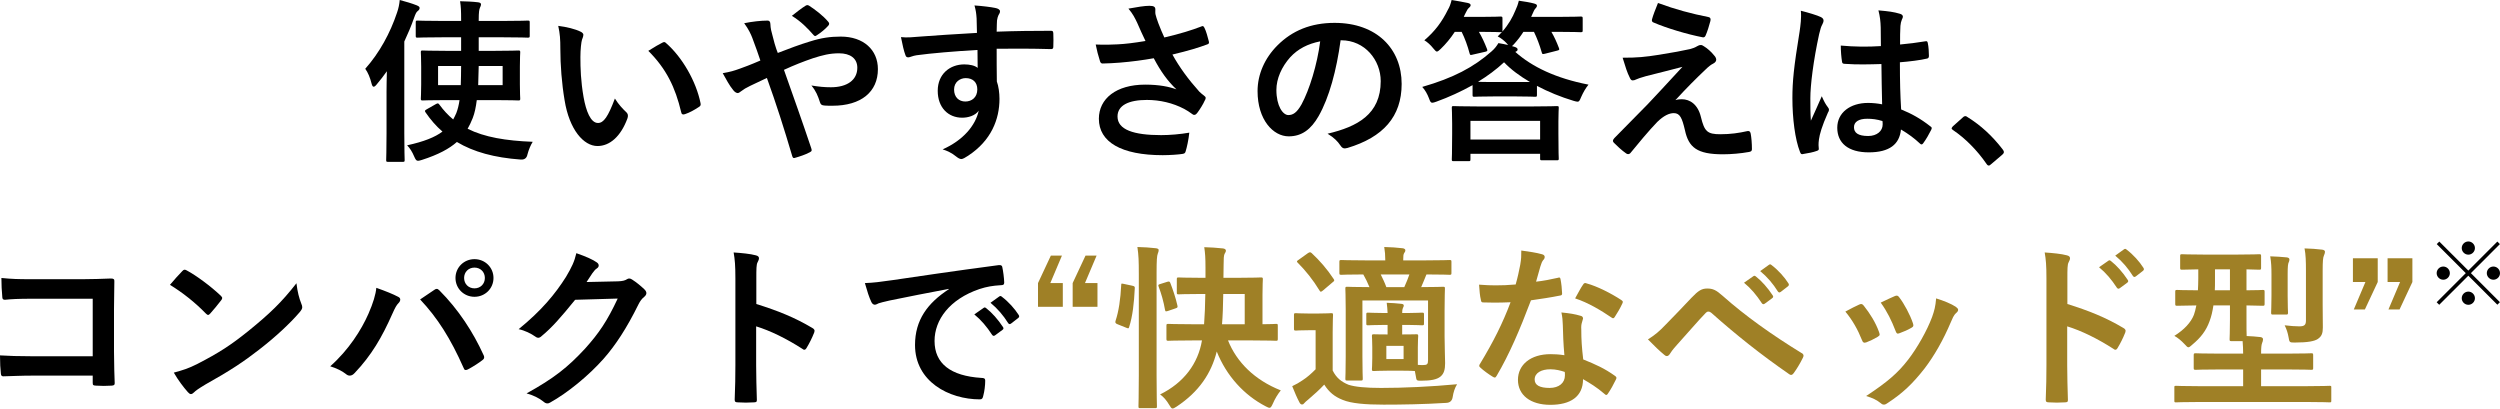
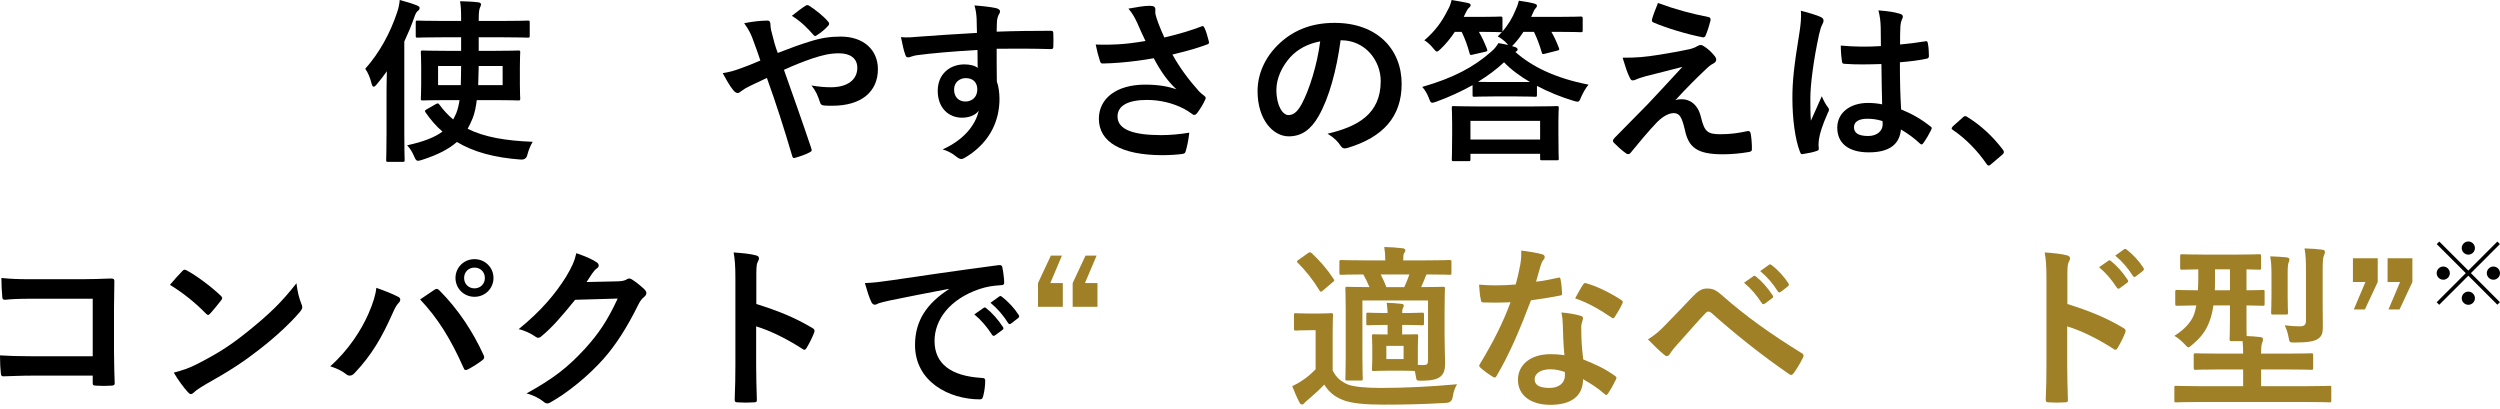
<svg xmlns="http://www.w3.org/2000/svg" id="_レイヤー_2" data-name="レイヤー 2" viewBox="0 0 284.2 46.44">
  <defs>
    <style>
      .cls-1, .cls-2 {
        stroke-width: 0px;
      }

      .cls-2 {
        fill: #9f8026;
      }
    </style>
  </defs>
  <g id="text">
    <g>
      <path class="cls-1" d="m43.94,10.54c0-.72.02-1.58.04-2.44-.36.52-.76,1.02-1.16,1.5-.14.18-.26.26-.34.26-.1,0-.18-.12-.24-.36-.16-.66-.42-1.28-.72-1.68,1.62-1.82,2.84-4.06,3.62-6.4.16-.46.26-.94.3-1.42.68.18,1.36.38,1.92.6.22.1.34.16.34.3s-.06.24-.22.36c-.14.1-.24.28-.42.8-.32.92-.7,1.8-1.1,2.66v10.42c0,1.96.04,2.94.04,3.04,0,.2-.02.22-.22.22h-1.66c-.2,0-.22-.02-.22-.22,0-.12.04-1.08.04-3.04v-4.6Zm6.3-6.3c-1.98,0-2.64.04-2.76.04-.2,0-.22-.02-.22-.22v-1.5c0-.2.02-.22.22-.22.12,0,.78.04,2.76.04h2.18v-.12c0-1.02-.02-1.54-.12-2.12.72.02,1.4.04,2.04.12.2.02.34.1.34.22,0,.14-.06.28-.12.4-.08.18-.14.48-.14,1.38v.12h2.82c1.96,0,2.64-.04,2.74-.04.22,0,.24.02.24.22v1.5c0,.2-.02.22-.24.22-.1,0-.78-.04-2.74-.04h-2.82v1.54h1.8c1.9,0,2.58-.04,2.7-.04.2,0,.22.02.22.22,0,.12-.04.54-.04,1.6v2.04c0,1.04.04,1.48.04,1.6,0,.2-.02.22-.22.22-.12,0-.8-.04-2.7-.04h-2.02c-.1.8-.24,1.48-.46,2.04-.18.44-.36.84-.58,1.22,1.92.96,4.34,1.36,7.4,1.48-.24.38-.46.9-.6,1.44q-.12.62-.76.58c-3-.22-5.36-.86-7.26-2-.86.76-2.1,1.44-3.98,2.04-.2.06-.34.1-.44.1-.2,0-.28-.14-.44-.5-.22-.52-.48-.94-.8-1.26,1.92-.42,3.16-.92,4.02-1.56-.72-.62-1.36-1.36-1.92-2.18-.12-.18-.1-.22.14-.36l1.02-.58c.22-.12.28-.12.4.04.48.66,1,1.22,1.58,1.7.14-.24.24-.48.36-.74.16-.42.28-.9.36-1.46h-1.5c-1.9,0-2.58.04-2.68.04-.2,0-.22-.02-.22-.22,0-.12.04-.56.04-1.6v-2.04c0-1.06-.04-1.46-.04-1.6,0-.2.02-.22.22-.22.1,0,.78.04,2.68.04h1.68v-1.54h-2.18Zm-.44,3.26v2.18h2.58c.02-.64.04-1.38.04-2.18h-2.62Zm7.34,2.18v-2.18h-2.72l-.06,2.18h2.78Z" />
-       <path class="cls-1" d="m66,3.6c.18.08.32.22.32.36,0,.12-.06.32-.16.56-.08.24-.18,1.1-.18,1.96,0,1.28.04,2.72.36,4.56.28,1.58.8,2.94,1.64,2.94.64,0,1.14-.7,1.92-2.78.44.7.88,1.16,1.28,1.54.24.22.24.46.14.74-.76,2.04-2,3.12-3.4,3.12-1.56,0-3.2-1.84-3.74-5.22-.32-1.9-.48-3.98-.48-5.82,0-1.1-.04-1.7-.24-2.62.96.12,1.94.36,2.54.66Zm9.28,1.26c.08-.04.16-.08.22-.08.08,0,.14.04.22.12,1.82,1.58,3.42,4.34,3.92,6.84.06.26-.06.34-.22.44-.52.34-1.02.62-1.56.8-.24.08-.38.02-.42-.22-.68-2.86-1.7-4.94-3.74-6.98.76-.48,1.26-.76,1.58-.92Z" />
      <path class="cls-1" d="m92.06,4.72c1.32-.42,2.34-.56,3.52-.56,2.58,0,4.22,1.5,4.22,3.7,0,2.58-1.9,4.16-5.16,4.16-.4,0-.62,0-.88-.02-.36-.02-.46-.12-.54-.36-.24-.74-.46-1.3-.98-1.92.88.14,1.46.2,2.22.2,1.84,0,3-.82,3-2.22,0-1.06-.8-1.64-2.08-1.64-1.06,0-1.9.22-2.96.56-1.16.4-2.08.76-3.3,1.32,1.06,3,2.06,5.8,3.1,8.9.08.26.1.34-.18.48-.5.26-1.08.46-1.72.64-.14.02-.2-.02-.26-.22-.94-3.18-1.8-5.88-2.88-8.88-.76.36-1.4.66-1.9.9-.5.24-.72.38-1.04.62-.14.12-.28.2-.38.2-.12,0-.32-.1-.48-.3-.5-.6-.84-1.3-1.22-1.96.9-.16,1.24-.26,1.96-.52.44-.16,1.12-.4,2.32-.92-.24-.72-.52-1.52-.92-2.58-.14-.36-.4-.96-.92-1.66.86-.18,1.9-.3,2.68-.3.18,0,.3.14.3.42,0,.26.04.4.08.66.12.44.18.74.4,1.54.14.5.26.8.36,1.06,1.28-.5,2.52-.96,3.64-1.3Zm-.5-4.06c.1-.06.16-.08.22-.08s.12.02.22.08c.64.42,1.56,1.1,2.16,1.82.06.08.1.14.1.22s-.04.14-.1.22c-.36.4-.82.78-1.32,1.1-.06.04-.12.08-.18.08-.04,0-.1-.04-.16-.1-.7-.8-1.44-1.56-2.48-2.2.56-.44,1.12-.88,1.54-1.14Z" />
      <path class="cls-1" d="m111.02,2.08c-.04-.58-.08-.86-.24-1.46.9.06,1.86.18,2.34.28.34.06.56.2.56.38,0,.16-.06.26-.18.46-.06.12-.12.32-.16.58-.02.26-.02.52-.04,1.28,2.16-.08,4.22-.1,6.14-.1.24,0,.28.04.3.3.02.5.02,1.02,0,1.52,0,.22-.1.28-.34.26-2.08-.06-4.02-.06-6.1-.04,0,1.22,0,2.5.02,3.72.2.54.3,1.32.3,1.98,0,2.32-.94,4.74-3.56,6.46-.34.22-.6.38-.78.38s-.4-.14-.6-.3c-.46-.38-1-.64-1.52-.8,2.34-1.04,3.74-2.72,4.1-4.4-.4.58-1.22.8-1.88.8-1.58,0-2.78-1.14-2.78-3.06s1.4-3,3.02-3c.6,0,1.2.12,1.52.4,0-.7-.02-1.38-.02-2.04-2.52.14-5.34.38-6.92.6-.44.06-.76.24-.94.24-.2,0-.28-.08-.34-.28-.16-.4-.34-1.2-.5-2.02.74.08,1.38,0,2.44-.08,1.22-.1,3.8-.26,6.2-.4-.02-.62-.02-1.12-.04-1.66Zm-2.56,8.1c0,.88.56,1.36,1.28,1.36s1.36-.46,1.36-1.38c0-.82-.52-1.28-1.32-1.28-.62,0-1.32.42-1.32,1.3Z" />
      <path class="cls-1" d="m129.28,2.6c-.28-.58-.48-1-1-1.62.98-.18,1.84-.32,2.38-.32s.68.14.68.42c0,.18-.02.38.02.56.06.24.14.52.32,1,.24.6.42,1.08.68,1.62,1.82-.42,3.14-.84,4.18-1.24.2-.1.26-.08.38.14.2.38.38,1.08.5,1.54.06.2-.02.3-.16.34-.96.36-2.12.72-3.98,1.16.82,1.48,1.82,2.84,3.06,4.22.16.16.34.3.52.44.12.1.2.16.2.26,0,.14-.06.24-.12.34-.14.34-.54.98-.78,1.3-.16.22-.26.3-.4.3-.1,0-.16-.04-.32-.16-.26-.18-.44-.32-.82-.52-1.3-.68-2.76-1.02-4.24-1.02-2.08,0-3.34.62-3.34,1.88,0,1.5,1.82,2.12,4.96,2.12.98,0,2.16-.1,3.2-.28-.08.8-.28,1.7-.42,2.14-.06.2-.14.24-.38.28-.36.06-1.38.14-2.22.14-4.72,0-7.26-1.5-7.26-4.14,0-2.28,1.96-3.88,5.26-3.88,1.62,0,2.74.24,3.56.54-.98-.92-1.78-2.02-2.58-3.54-1.26.22-2.42.38-3.86.5-.54.04-1.46.1-1.96.1-.18,0-.26-.12-.32-.36-.2-.62-.3-1.04-.46-1.8,1.02.04,1.84.02,2.5-.02.84-.04,1.84-.16,3.16-.38-.34-.72-.62-1.3-.94-2.06Z" />
      <path class="cls-1" d="m152.4,4.58c-.46,3.4-1.3,6.52-2.5,8.62-.86,1.5-1.9,2.3-3.4,2.3-1.76,0-3.54-1.88-3.54-5.14,0-1.92.82-3.76,2.26-5.2,1.68-1.68,3.8-2.56,6.5-2.56,4.8,0,7.62,2.96,7.62,6.94,0,3.72-2.1,6.06-6.16,7.28-.42.12-.6.04-.86-.36-.22-.34-.64-.8-1.4-1.26,3.38-.8,6.04-2.2,6.04-5.98,0-2.38-1.8-4.64-4.48-4.64h-.08Zm-5.74,1.94c-.96,1.08-1.56,2.42-1.56,3.7,0,1.84.74,2.86,1.36,2.86.52,0,.96-.26,1.5-1.22.88-1.62,1.78-4.5,2.12-7.16-1.4.28-2.52.84-3.42,1.82Z" />
      <path class="cls-1" d="m167.4,9.68c-1.3.72-2.68,1.36-4.12,1.88-.22.08-.36.12-.46.12-.18,0-.24-.14-.38-.52-.18-.48-.46-.96-.76-1.28,3.54-1.02,5.84-2.24,7.86-4.02.4-.34.62-.66.8-.96.4.06.76.14,1.12.22-.06-.04-.12-.12-.18-.2-.3-.32-.66-.6-1.02-.78l.48-.5s-.1.02-.18.02c-.12,0-.62-.04-2.28-.04h-.16c.34.58.64,1.22.92,1.94.08.2.06.26-.18.32l-1.4.32c-.3.08-.34.08-.4-.14-.22-.84-.54-1.72-.9-2.44h-.78c-.48.74-1.04,1.4-1.6,1.94-.22.2-.32.3-.44.3-.1,0-.2-.12-.42-.38-.28-.36-.68-.72-1-.9,1.2-1.02,2-2.1,2.68-3.48.18-.3.3-.62.42-1.1.68.1,1.32.24,1.86.34.2.06.3.12.3.24s-.06.2-.2.32c-.12.1-.18.2-.32.48-.1.18-.18.36-.26.54h1.88c1.66,0,2.16-.04,2.28-.04.22,0,.24.02.24.24v1.32c0,.08,0,.12-.02.16.7-.8,1.16-1.6,1.5-2.44.14-.28.28-.66.38-1.08.58.08,1.32.2,1.74.32.2.06.32.12.32.24,0,.14-.08.22-.2.36-.1.1-.18.3-.36.7l-.1.22h2.96c1.9,0,2.54-.04,2.66-.04.22,0,.24.02.24.24v1.32c0,.2-.02.22-.24.22-.12,0-.76-.04-2.66-.04h-.66c.34.58.6,1.16.86,1.84.08.2.04.24-.22.3l-1.34.34c-.32.08-.34.06-.4-.16-.24-.84-.54-1.62-.88-2.32h-1.2c-.28.44-.62.9-1.02,1.34-.12.14-.2.22-.28.28l.28.08c.2.06.36.16.36.28,0,.14-.04.2-.26.3,1.9,1.7,4.62,3,8.32,3.72-.34.42-.6.88-.84,1.42-.16.38-.22.52-.4.52-.1,0-.24-.04-.46-.1-1.46-.44-2.88-1.02-4.16-1.7v1.02c0,.2-.02.22-.22.22-.12,0-.6-.04-2.14-.04h-2.58c-1.56,0-2.04.04-2.16.04-.2,0-.22-.02-.22-.22v-1.1Zm-2.14,8.64c-.2,0-.22-.02-.22-.22,0-.12.04-.56.04-2.88v-1.16c0-1.18-.04-1.66-.04-1.8,0-.18.02-.2.22-.2.14,0,.82.04,2.74.04h6.24c1.92,0,2.6-.04,2.74-.04.2,0,.22.02.22.2,0,.12-.04.62-.04,1.54v1.36c0,2.3.04,2.74.04,2.86,0,.18-.02.2-.22.2h-1.68c-.2,0-.22-.02-.22-.2v-.54h-7.92v.62c0,.2-.02.22-.22.22h-1.68Zm1.9-2.46h7.92v-2.12h-7.92v2.12Zm6.76-6.54c-1.16-.68-2.16-1.42-2.94-2.24-.88.82-1.88,1.56-2.96,2.22.32.02.86.02,1.76.02h4.14Z" />
      <path class="cls-1" d="m188.64,6.22c1.54-.24,2.66-.46,3.48-.64.34-.1.54-.16.8-.32.18-.1.26-.14.44-.14.12,0,.18.04.34.14.36.22.82.6,1.18,1.06.14.14.22.34.22.46,0,.18-.12.34-.36.46-.28.14-.42.28-.64.46-1.48,1.4-2.3,2.24-3.64,3.68.26-.08.52-.1.72-.1.94,0,1.84.6,2.18,2.02.4,1.64.72,1.96,2.2,1.96,1.18,0,2.12-.14,3.1-.36.22-.04.32.08.36.3.08.42.14,1.1.14,1.76,0,.2-.1.28-.36.32-.88.16-1.98.26-2.94.26-2.94,0-3.9-.78-4.32-2.76-.32-1.36-.56-1.92-1.26-1.92-.52,0-1.14.28-1.88,1-.9.92-2.36,2.68-3.04,3.52-.06.08-.16.14-.28.14-.06,0-.14-.02-.22-.08-.52-.36-1.04-.86-1.4-1.22-.06-.06-.1-.14-.1-.2,0-.1.06-.22.16-.32,1.28-1.3,2.5-2.54,3.78-3.84.78-.8,1.82-1.96,3.96-4.26-1.5.4-2.84.72-4.16,1.06-.62.18-.92.28-1.08.36s-.28.12-.42.12-.24-.1-.34-.34c-.26-.5-.5-1.24-.8-2.24,1.72,0,2.52-.08,4.18-.34Zm5.58-4.28c.2.04.28.16.22.44-.12.48-.36,1.24-.54,1.64-.06.16-.18.26-.34.22-1.76-.34-4.1-1.04-5.58-1.68-.12-.04-.24-.14-.18-.36.12-.46.38-1.12.68-1.86,2,.74,3.82,1.22,5.74,1.6Z" />
      <path class="cls-1" d="m207,1.94c.22.12.3.24.3.4,0,.14-.06.28-.14.44-.14.24-.22.52-.36,1.1-.66,3.02-1,5.82-1,7.28,0,.8,0,1.72.06,2.56.4-.92.82-1.78,1.24-2.78.28.64.44.92.7,1.26.08.1.12.18.12.28s-.04.2-.12.32c-.7,1.58-.94,2.46-1.02,3.04-.08.56-.04.86-.02,1.06.02.14-.06.2-.24.26-.38.14-.96.26-1.5.34-.22.06-.3.04-.4-.24-.56-1.42-.86-3.8-.86-6.1,0-1.92.16-3.52.82-7.58.1-.7.22-1.56.14-2.36.8.2,1.88.52,2.28.72Zm6.88,5.34c-1.36.04-2.76.08-4.12-.02-.26,0-.34-.06-.36-.26-.08-.48-.14-1.2-.14-1.82,1.5.14,3.06.16,4.56.06,0-.72-.02-1.36-.02-2.1-.02-.72-.08-1.24-.26-1.96,1.16.1,1.76.18,2.42.38.22.06.36.16.36.34,0,.1-.04.16-.12.34-.08.18-.14.44-.16.7-.04.68-.04,1.2-.04,2.12.94-.08,1.98-.22,2.84-.36.24-.06.28.02.32.24.08.36.12,1,.12,1.42,0,.18-.08.28-.22.3-.72.18-2.04.34-3.08.42,0,2.24.04,3.64.14,5.36,1.18.48,2.2,1.04,3.32,1.92.18.12.2.18.1.4-.26.52-.58,1.08-.92,1.54-.06.08-.12.12-.18.12s-.12-.04-.18-.1c-.62-.58-1.28-1.08-2.16-1.6-.16,1.68-1.3,2.6-3.66,2.6s-3.58-1.08-3.58-2.8,1.48-2.82,3.5-2.82c.52,0,1.12.06,1.6.16-.04-1.54-.06-3-.08-4.58Zm-1.62,6.22c-.94,0-1.5.34-1.5.96s.44,1,1.62,1c1,0,1.64-.58,1.64-1.3,0-.14,0-.24-.02-.4-.64-.2-1.18-.26-1.74-.26Z" />
      <path class="cls-1" d="m223.12,13.36c.14-.14.24-.16.3-.16s.14.02.26.12c1.48.92,2.8,2.12,3.98,3.66.12.16.14.22.14.3,0,.1-.04.18-.2.32l-1.22,1.04c-.14.12-.22.18-.28.18-.1,0-.18-.04-.28-.2-1.06-1.54-2.42-2.9-3.78-3.82-.12-.08-.18-.14-.18-.2s.04-.12.14-.24l1.12-1Z" />
      <path class="cls-1" d="m10.54,33.96H3.56c-1.36,0-2.3.04-3,.12-.22,0-.3-.1-.3-.34-.06-.54-.1-1.48-.1-2.14,1.2.12,1.9.14,3.34.14h5.94c1.04,0,2.1-.04,3.16-.08.32,0,.42.08.4.34,0,1.06-.04,2.1-.04,3.16v4.78c0,1.46.06,3.06.08,3.62,0,.2-.08.26-.36.28-.56.04-1.2.04-1.76,0-.32-.02-.38-.04-.38-.34v-.8H3.66c-1.26,0-2.32.06-3.28.08-.18,0-.26-.08-.28-.3-.06-.52-.1-1.24-.1-2.08.94.06,2.1.1,3.68.1h6.86v-6.54Z" />
      <path class="cls-1" d="m20.72,30.82c.08-.1.18-.16.28-.16.08,0,.16.04.26.1,1.02.54,2.68,1.76,3.82,2.84.12.12.18.2.18.28s-.04.16-.12.26c-.3.4-.96,1.2-1.24,1.5-.1.1-.16.16-.24.16s-.16-.06-.26-.16c-1.2-1.24-2.64-2.38-4.08-3.26.44-.54,1.02-1.16,1.4-1.56Zm1.74,10.54c2.44-1.26,3.74-2.1,5.76-3.72,2.44-1.98,3.78-3.26,5.48-5.44.12,1,.3,1.68.56,2.34.06.14.1.26.1.38,0,.18-.1.34-.32.6-1.06,1.24-2.78,2.84-4.6,4.24-1.66,1.3-3.34,2.42-6.04,3.92-.9.54-1.16.74-1.34.92-.12.12-.24.2-.36.2-.1,0-.22-.08-.34-.22-.5-.56-1.12-1.38-1.6-2.22,1.02-.28,1.64-.46,2.7-1Z" />
      <path class="cls-1" d="m41.88,35.68c.54-1.22.84-2.24.9-2.96,1.02.36,1.92.72,2.48,1.02.18.08.24.2.24.32,0,.14-.08.28-.2.4-.22.22-.38.5-.7,1.22-1.18,2.66-2.36,4.7-4.28,6.72-.18.2-.36.3-.56.3-.16,0-.3-.06-.46-.2-.4-.32-1.04-.64-1.76-.86,2.1-1.86,3.54-4.14,4.34-5.96Zm7.48-2.72c.1-.08.2-.12.28-.12.1,0,.18.04.3.16,2.18,2.18,3.86,4.78,5.02,7.34.06.1.08.18.08.28,0,.12-.06.22-.2.32-.38.3-1.02.72-1.66,1.06-.26.12-.4.08-.48-.18-1.48-3.34-2.96-5.68-4.94-7.78.72-.48,1.26-.86,1.6-1.08Zm6.74-1.36c0,1.2-.96,2.14-2.16,2.14s-2.16-.94-2.16-2.14.96-2.14,2.16-2.14,2.16.94,2.16,2.14Zm-3.34,0c0,.68.5,1.18,1.18,1.18s1.18-.5,1.18-1.18-.5-1.18-1.18-1.18-1.18.5-1.18,1.18Z" />
      <path class="cls-1" d="m70.28,31.98c.52-.02.78-.1,1-.24.08-.06.16-.08.26-.08s.2.04.32.12c.5.32.96.7,1.36,1.08.18.16.26.32.26.46,0,.16-.1.3-.24.42-.28.22-.48.5-.66.86-1.34,2.72-2.62,4.66-3.96,6.18-1.72,1.94-4.1,3.88-6.08,4.98-.12.08-.22.1-.32.1-.16,0-.3-.08-.46-.22-.5-.4-1.12-.7-1.9-.92,3.12-1.72,4.7-2.98,6.66-5.1,1.58-1.76,2.5-3.12,3.7-5.68l-4.84.14c-1.64,2.02-2.64,3.16-3.78,4.1-.14.14-.28.22-.42.22-.1,0-.2-.04-.3-.12-.5-.36-1.24-.72-1.92-.86,2.6-2.12,4.14-3.98,5.38-5.94.66-1.12.96-1.74,1.18-2.7,1.14.4,1.9.74,2.34,1.06.14.1.2.22.2.34s-.06.24-.22.34c-.2.12-.34.34-.5.54-.22.34-.42.64-.66,1l3.6-.08Z" />
      <path class="cls-1" d="m85.98,34.56c2.44.76,4.38,1.54,6.36,2.72.22.12.32.26.22.52-.26.66-.58,1.28-.86,1.74-.08.14-.16.22-.26.22-.06,0-.14-.02-.22-.1-1.84-1.18-3.64-2.06-5.26-2.56v4.42c0,1.3.04,2.48.08,3.92.02.24-.08.3-.36.3-.58.04-1.2.04-1.78,0-.28,0-.38-.06-.38-.3.06-1.48.08-2.66.08-3.94v-9.84c0-1.5-.06-2.16-.2-2.96.92.06,1.92.16,2.5.32.28.06.38.18.38.34,0,.12-.06.28-.16.46-.14.26-.14.76-.14,1.88v2.86Z" />
      <path class="cls-1" d="m107.86,32.84c-2.44.46-4.58.88-6.72,1.32-.76.18-.96.22-1.26.32-.14.06-.28.16-.44.16-.14,0-.3-.12-.38-.3-.26-.54-.48-1.24-.74-2.16,1.02-.04,1.62-.12,3.18-.34,2.46-.36,6.86-1.02,12.02-1.7.3-.04.4.08.42.22.1.46.2,1.2.22,1.76,0,.24-.12.3-.38.3-.94.06-1.58.16-2.44.44-3.4,1.16-5.1,3.5-5.1,5.9,0,2.58,1.84,3.98,5.32,4.2.32,0,.44.08.44.3,0,.52-.08,1.22-.22,1.72-.06.3-.14.42-.38.42-3.52,0-7.38-2.02-7.38-6.18,0-2.84,1.42-4.76,3.84-6.34v-.04Zm3.96,2.16c.1-.08.18-.06.3.04.62.48,1.34,1.28,1.9,2.14.08.12.08.22-.06.32l-.84.62c-.14.1-.24.08-.34-.06-.6-.92-1.24-1.68-2.02-2.32l1.06-.74Zm1.78-1.3c.12-.08.18-.06.3.04.74.56,1.46,1.36,1.9,2.06.08.12.1.24-.06.36l-.8.62c-.16.12-.26.06-.34-.06-.54-.86-1.18-1.62-2-2.3l1-.72Z" />
      <path class="cls-2" d="m119.4,32.18h1.42v2.7h-2.82v-2.7l1.46-3.12h1.26l-1.32,3.12Zm3.94,0h1.42v2.7h-2.82v-2.7l1.46-3.12h1.26l-1.32,3.12Z" />
-       <path class="cls-2" d="m128.72,32.48c.26.06.3.1.28.32-.08,1.64-.24,3.14-.64,4.38-.06.2-.1.16-.32.08l-1-.4c-.26-.1-.28-.2-.22-.4.36-1.08.56-2.46.64-4.06,0-.2.04-.18.32-.12l.94.2Zm.74-1.38c0-1.42-.02-2.06-.16-3.02.76.02,1.44.06,2.1.14.2.02.32.1.32.2,0,.14-.04.26-.1.4-.1.26-.14.76-.14,2.22v11.62c0,2.26.04,3.4.04,3.52,0,.2-.02.22-.22.22h-1.66c-.2,0-.22-.02-.22-.22,0-.12.04-1.26.04-3.5v-11.58Zm3.22.94c.22-.06.28-.06.36.12.3.78.62,1.72.8,2.54.06.22.04.28-.22.36l-.82.28c-.26.08-.32.1-.36-.12-.16-.92-.42-1.84-.72-2.62-.08-.22-.06-.24.2-.32l.76-.24Zm2.88,6.66c-1.96,0-2.62.04-2.74.04-.2,0-.22-.02-.22-.24v-1.46c0-.2.02-.22.22-.22.12,0,.78.04,2.74.04h1.32c.08-1,.12-2.14.14-3.44h-.5c-1.8,0-2.4.04-2.52.04-.2,0-.22-.02-.22-.22v-1.48c0-.2.02-.22.22-.22.12,0,.72.04,2.52.04h.52v-1.14c0-1.14-.04-1.66-.14-2.34.7.02,1.42.06,2.12.14.2.02.34.12.34.24,0,.14-.06.22-.16.4-.08.2-.1.52-.1,1.22,0,.52-.02,1.02-.02,1.48h1.72c1.78,0,2.4-.04,2.52-.04.22,0,.24.02.24.22,0,.12-.04.62-.04,1.76v3.34c1.02,0,1.44-.04,1.54-.04.18,0,.2.02.2.22v1.46c0,.22-.02.24-.2.24-.12,0-.8-.04-2.76-.04h-2.7c.98,2.46,3.02,4.5,6,5.68-.34.42-.66.94-.9,1.5-.16.34-.24.48-.38.48-.1,0-.22-.06-.42-.16-2.48-1.28-4.48-3.48-5.58-6.24-.62,2.48-2.02,4.58-4.56,6.26-.22.14-.36.22-.46.22-.14,0-.22-.14-.4-.44-.3-.5-.62-.88-1.02-1.16,2.72-1.34,4.32-3.52,4.76-6.14h-1.08Zm5.94-1.84v-3.44h-2.44c-.02,1.38-.06,2.5-.14,3.44h2.58Z" />
      <path class="cls-2" d="m151.5,42.12c.42.84.98,1.28,1.8,1.62.74.24,1.96.36,3.7.36,2.56,0,5.64-.14,8.64-.42-.26.42-.42.92-.5,1.46q-.1.64-.74.66c-2.56.16-5,.2-7.1.2s-3.7-.14-4.66-.54c-.92-.36-1.56-.88-2.1-1.74-.56.6-1.12,1.1-1.82,1.7-.22.18-.36.3-.46.42-.08.1-.12.14-.26.14-.1,0-.2-.08-.28-.24-.28-.52-.54-1.14-.82-1.84.5-.24.78-.4,1.16-.66.56-.36,1-.76,1.5-1.26v-4.44h-.82c-1.04,0-1.3.04-1.4.04-.22,0-.24-.02-.24-.24v-1.52c0-.2.02-.22.24-.22.1,0,.36.04,1.4.04h1.14c1.04,0,1.34-.04,1.44-.04.2,0,.22.02.22.22,0,.12-.04.7-.04,1.94v4.36Zm-2.82-13.34c.12-.08.18-.1.24-.1s.12.02.2.1c.88.82,1.76,1.82,2.48,2.92.12.18.12.22-.12.4l-1.06.9c-.12.1-.2.16-.26.16s-.1-.04-.16-.14c-.74-1.22-1.6-2.28-2.46-3.14-.16-.14-.14-.2.08-.34l1.06-.76Zm11.52,6.8c.8,0,1.32-.04,1.44-.04.22,0,.24.02.24.22v1c0,.2-.02.22-.24.22-.12,0-.64-.04-1.44-.04h-.8v1.08c1.14,0,1.46-.02,1.6-.02.2,0,.22.02.22.22,0,.12-.04.42-.04,1.26v2c.22.02.4.02.6.02.46,0,.56-.1.56-.56v-6.78h-7.46v6.36c0,1.68.04,2.38.04,2.5,0,.22-.02.24-.22.24h-1.54c-.2,0-.22-.02-.22-.24,0-.12.04-.76.04-2.46v-5.4c0-1.52-.04-2.2-.04-2.34,0-.2.02-.22.22-.22.14,0,.76.04,2.52.04-.2-.5-.46-1.02-.7-1.44-1.74,0-2.38.04-2.48.04-.22,0-.24-.02-.24-.22v-1.24c0-.2.02-.22.24-.22.12,0,.8.04,2.8.04h2.18c0-.58-.04-1.06-.12-1.52.76.02,1.44.06,2.08.14.2.02.32.12.32.22,0,.16-.06.22-.14.34-.08.14-.1.3-.1.68v.14h2.52c1.94,0,2.62-.04,2.74-.04.2,0,.22.02.22.22v1.24c0,.2-.02.22-.22.22-.12,0-.78-.04-2.62-.04l-.06.14c-.14.34-.3.76-.54,1.3,1.7,0,2.36-.04,2.48-.04.2,0,.22.02.22.22,0,.12-.04.94-.04,2.52v2.88c0,1.22.06,2.42.06,3.06,0,.72-.12,1.2-.54,1.54-.4.32-1.06.46-2.2.46-.48,0-.52-.02-.58-.46l-.12-.64c-.22-.02-.6-.04-1.44-.04h-1.64c-1.1,0-1.44.04-1.56.04-.22,0-.24-.02-.24-.22,0-.12.04-.42.04-1.26v-1.22c0-.84-.04-1.14-.04-1.26,0-.2.02-.22.24-.22.12,0,.46.02,1.54.02v-1.08h-.56c-.98,0-1.52.04-1.64.04-.2,0-.22-.02-.22-.22v-1c0-.2.02-.22.22-.22.12,0,.66.04,1.64.04h.56c-.02-.42-.04-.74-.1-1.16.6.02,1.16.06,1.68.12.18.02.26.08.26.2,0,.1-.06.18-.1.28-.06.14-.08.26-.08.56h.8Zm-3.24-4.38c.22.44.46.94.64,1.44h2.04c.24-.52.44-1.04.58-1.44h-3.26Zm2.6,8.12h-1.96v1.5h1.96v-1.5Z" />
      <path class="cls-2" d="m177.1,31.58c.18-.06.26-.06.3.16.1.5.16,1.1.18,1.62,0,.18-.08.22-.24.24-1.08.22-2.06.36-3.3.54-1.28,3.38-2.46,6.14-3.9,8.58-.08.14-.14.2-.22.2-.06,0-.14-.04-.24-.1-.46-.28-1.04-.7-1.38-1.02-.1-.08-.14-.14-.14-.22,0-.06.02-.14.1-.24,1.5-2.48,2.56-4.58,3.46-6.98-.76.04-1.38.04-2,.04-.44,0-.6,0-1.1-.02-.2,0-.24-.06-.28-.32-.1-.38-.16-1.04-.2-1.7.82.06,1.28.08,1.86.08.78,0,1.38-.02,2.3-.1.24-.84.38-1.52.52-2.24.12-.7.12-1,.12-1.62.86.12,1.72.24,2.34.42.2.04.32.16.32.3,0,.16-.06.26-.18.38-.12.16-.2.34-.32.74-.14.48-.3,1.1-.48,1.7.78-.08,1.7-.26,2.48-.44Zm.56,5.36c-.02-.54-.04-.86-.16-1.42.98.1,1.5.18,2.18.38.18.04.28.14.28.32,0,.04-.04.18-.12.42-.08.24-.1.48-.08.82,0,1.18.06,2.04.22,3.4,1.44.58,2.42,1.02,3.6,1.86.2.14.22.22.12.42-.3.62-.58,1.12-.92,1.62-.06.1-.12.14-.18.14s-.12-.04-.2-.12c-.88-.76-1.62-1.2-2.44-1.68,0,2-1.44,2.92-3.72,2.92s-3.68-1.12-3.68-2.84,1.44-2.92,3.7-2.92c.38,0,.94.02,1.58.12-.12-1.28-.16-2.5-.18-3.44Zm-1.42,5.04c-1,0-1.78.4-1.78,1.16,0,.64.56.96,1.7.96,1.08,0,1.74-.58,1.74-1.42,0-.18,0-.28-.02-.4-.48-.16-1.02-.3-1.64-.3Zm3.72-9.62c.12-.2.22-.22.42-.14,1.18.32,2.76,1.12,3.92,1.88.12.08.18.14.18.22,0,.06-.02.14-.08.24-.2.44-.56,1.06-.84,1.48-.06.1-.12.14-.18.14s-.1-.02-.18-.08c-1.18-.8-2.62-1.68-4.14-2.18.34-.6.64-1.2.9-1.56Z" />
      <path class="cls-2" d="m189.38,36.88c.98-1,1.96-2.02,2.9-3.02.8-.84,1.18-1.06,1.8-1.06s1,.16,1.74.82c2.54,2.26,5.6,4.44,8.96,6.5.26.12.3.32.18.54-.36.72-.7,1.28-1.04,1.74-.1.14-.2.22-.3.22-.08,0-.14-.02-.22-.08-3.18-2.2-5.98-4.42-8.86-6.98-.12-.1-.22-.14-.32-.14-.14,0-.22.06-.32.16-.98,1.02-1.88,2.1-3.26,3.62-.54.6-.7.86-.8,1.02-.1.16-.22.26-.36.26-.08,0-.18-.04-.28-.14-.54-.44-1.14-1.02-1.86-1.76.8-.5,1.28-.9,2.04-1.7Zm9.94-5.48c.1-.08.18-.06.3.04.62.48,1.34,1.28,1.9,2.14.08.12.08.22-.06.32l-.84.62c-.14.1-.24.08-.34-.06-.6-.92-1.24-1.68-2.02-2.32l1.06-.74Zm1.78-1.3c.12-.08.18-.06.3.04.74.56,1.46,1.36,1.9,2.06.08.12.1.24-.06.36l-.8.62c-.16.12-.26.06-.34-.06-.54-.86-1.18-1.62-2-2.3l1-.72Z" />
-       <path class="cls-2" d="m211.36,34.62c.22-.1.36-.08.52.14.7.88,1.34,1.9,1.72,2.96.04.14.08.22.08.3,0,.12-.08.18-.24.28-.48.28-.82.44-1.28.62-.28.1-.4,0-.5-.28-.46-1.16-1.08-2.26-1.88-3.22.68-.38,1.16-.6,1.58-.8Zm10.98.26c.16.12.26.22.26.34s-.06.22-.22.36c-.3.26-.44.66-.6,1.02-.86,2.04-1.9,3.86-3.02,5.32-1.32,1.68-2.42,2.74-4.12,3.86-.16.12-.32.22-.48.22-.1,0-.22-.04-.32-.14-.5-.4-.96-.62-1.7-.84,2.4-1.58,3.6-2.6,4.8-4.16,1-1.3,2.12-3.26,2.7-4.82.26-.74.38-1.18.46-2.12.84.26,1.74.62,2.24.96Zm-6.94-1.22c.22-.1.36-.08.52.16.54.7,1.22,1.96,1.54,2.92.1.3.06.4-.2.54-.38.22-.82.42-1.38.62-.22.08-.3-.02-.4-.3-.46-1.18-.92-2.14-1.68-3.2.8-.38,1.26-.6,1.6-.74Z" />
      <path class="cls-2" d="m235.02,34.56c2.44.76,4.38,1.54,6.36,2.72.22.12.32.26.22.52-.26.66-.58,1.28-.86,1.74-.08.14-.16.22-.26.22-.06,0-.14-.02-.22-.1-1.84-1.18-3.64-2.06-5.26-2.56v4.42c0,1.3.04,2.48.08,3.92.02.24-.08.3-.36.3-.58.04-1.2.04-1.78,0-.28,0-.38-.06-.38-.3.06-1.48.08-2.66.08-3.94v-9.84c0-1.5-.06-2.16-.2-2.96.92.06,1.92.16,2.5.32.28.06.38.18.38.34,0,.12-.06.28-.16.46-.14.26-.14.76-.14,1.88v2.86Zm4.66-4.92c.1-.08.18-.06.3.04.62.48,1.34,1.28,1.9,2.14.08.12.08.22-.06.32l-.84.62c-.14.1-.24.08-.34-.06-.6-.92-1.24-1.68-2.02-2.32l1.06-.74Zm1.78-1.3c.12-.08.18-.06.3.04.74.56,1.46,1.36,1.9,2.06.08.12.1.24-.06.36l-.8.62c-.16.12-.26.06-.34-.06-.54-.86-1.18-1.62-2-2.3l1-.72Z" />
      <path class="cls-2" d="m249.88,45.7c-1.76,0-2.38.04-2.5.04-.2,0-.2-.02-.2-.22v-1.46c0-.18,0-.2.2-.2.12,0,.74.04,2.5.04h5.12v-1.9h-2.64c-1.94,0-2.62.04-2.74.04-.22,0-.24-.02-.24-.22v-1.42c0-.22.02-.24.24-.24.12,0,.8.04,2.74.04h2.64c0-.5-.02-.94-.06-1.42h-1.26c-.2,0-.22-.02-.22-.24,0-.12.04-.78.04-2.24v-1.58h-1.88c-.1.68-.24,1.28-.44,1.8-.4,1.1-1.02,1.88-1.96,2.66-.22.2-.34.3-.44.3-.12,0-.22-.12-.46-.38-.36-.38-.74-.7-1.14-.92,1.12-.7,1.88-1.52,2.22-2.38.1-.28.2-.64.28-1.08-1.5.02-2.08.04-2.18.04-.2,0-.22-.02-.22-.24v-1.34c0-.2.02-.22.22-.22.1,0,.72.04,2.36.04.02-.42.04-.86.04-1.36v-1.02c-1.26.02-1.74.04-1.84.04-.2,0-.22-.02-.22-.22v-1.32c0-.2.02-.22.22-.22.12,0,.7.04,2.44.04h3.88c1.74,0,2.32-.04,2.44-.04.2,0,.22.02.22.22v1.32c0,.2-.02.22-.22.22-.1,0-.48-.02-1.44-.04v2.38c1.26,0,1.74-.04,1.84-.04.2,0,.22.02.22.22v1.34c0,.22-.02.24-.22.24-.1,0-.58-.02-1.84-.04v1.58c0,.96,0,1.56.02,1.9.54.02,1.04.06,1.58.12.16.02.28.12.28.24,0,.16-.04.28-.1.42-.08.2-.12.5-.12,1.22h2.94c1.96,0,2.64-.04,2.76-.04.2,0,.22.02.22.24v1.42c0,.2-.02.22-.22.22-.12,0-.8-.04-2.76-.04h-2.94v1.9h5.3c1.76,0,2.36-.04,2.48-.04.2,0,.2.02.2.2v1.46c0,.2,0,.22-.2.22-.12,0-.72-.04-2.48-.04h-12.46Zm3.62-12.7v-2.38h-1.7v1.28c0,.38,0,.76-.02,1.1h1.72Zm4.72-1.86c0-.7-.02-1.28-.14-2,.76.02,1.2.06,1.88.12.2.02.3.12.3.22,0,.14-.02.22-.08.34-.08.16-.12.46-.12,1.32v2.48c0,1.22.04,1.78.04,1.9,0,.22-.02.24-.24.24h-1.46c-.2,0-.22-.02-.22-.24,0-.12.04-.68.04-1.9v-2.48Zm5.82,3.44c0,1.04.02,1.94.02,2.64,0,.62-.1,1-.58,1.32-.36.24-1.1.4-2.6.4-.6,0-.62,0-.72-.62-.08-.46-.22-.9-.44-1.34.66.08,1.24.12,1.68.12.58,0,.74-.18.74-.66v-5.66c0-1.08-.02-1.82-.16-2.54.76.02,1.3.06,2,.14.2.02.32.12.32.22,0,.18-.06.32-.12.46-.1.22-.14.64-.14,1.68v3.84Z" />
      <path class="cls-2" d="m270.3,32.06l-1.46,3.12h-1.26l1.32-3.12h-1.42v-2.7h2.82v2.7Zm3.94,0l-1.46,3.12h-1.26l1.32-3.12h-1.42v-2.7h2.82v2.7Z" />
      <path class="cls-1" d="m283.9,27.46l.29.29-3.3,3.3,3.3,3.3-.29.29-3.3-3.3-3.31,3.31-.29-.29,3.31-3.31-3.3-3.3.29-.29,3.3,3.3,3.3-3.3Zm-6.15,4.34c-.41,0-.75-.34-.75-.75s.34-.75.75-.75.75.34.75.75-.34.75-.75.75Zm2.1-3.6c0-.41.34-.75.75-.75s.75.34.75.75-.34.75-.75.75-.75-.34-.75-.75Zm1.5,5.7c0,.41-.34.75-.75.75s-.75-.34-.75-.75.34-.75.75-.75.75.34.75.75Zm2.1-3.6c.41,0,.75.34.75.75s-.34.75-.75.75-.75-.34-.75-.75.34-.75.75-.75Z" />
    </g>
  </g>
</svg>